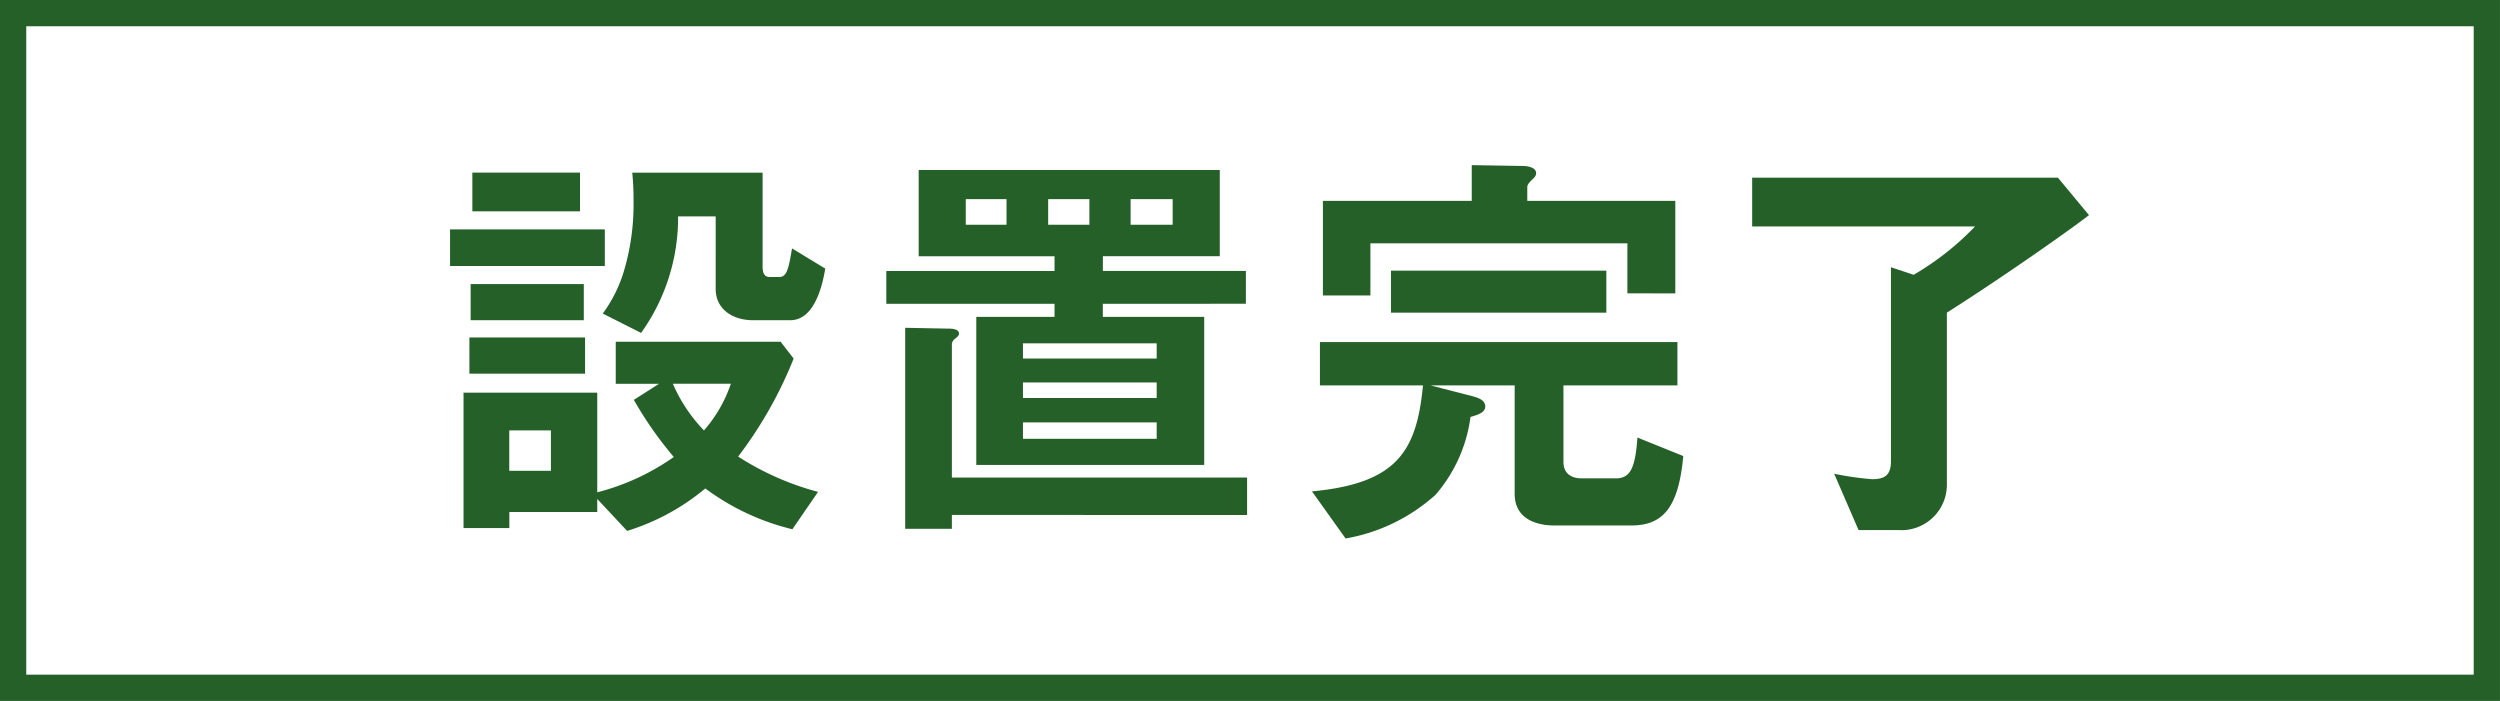
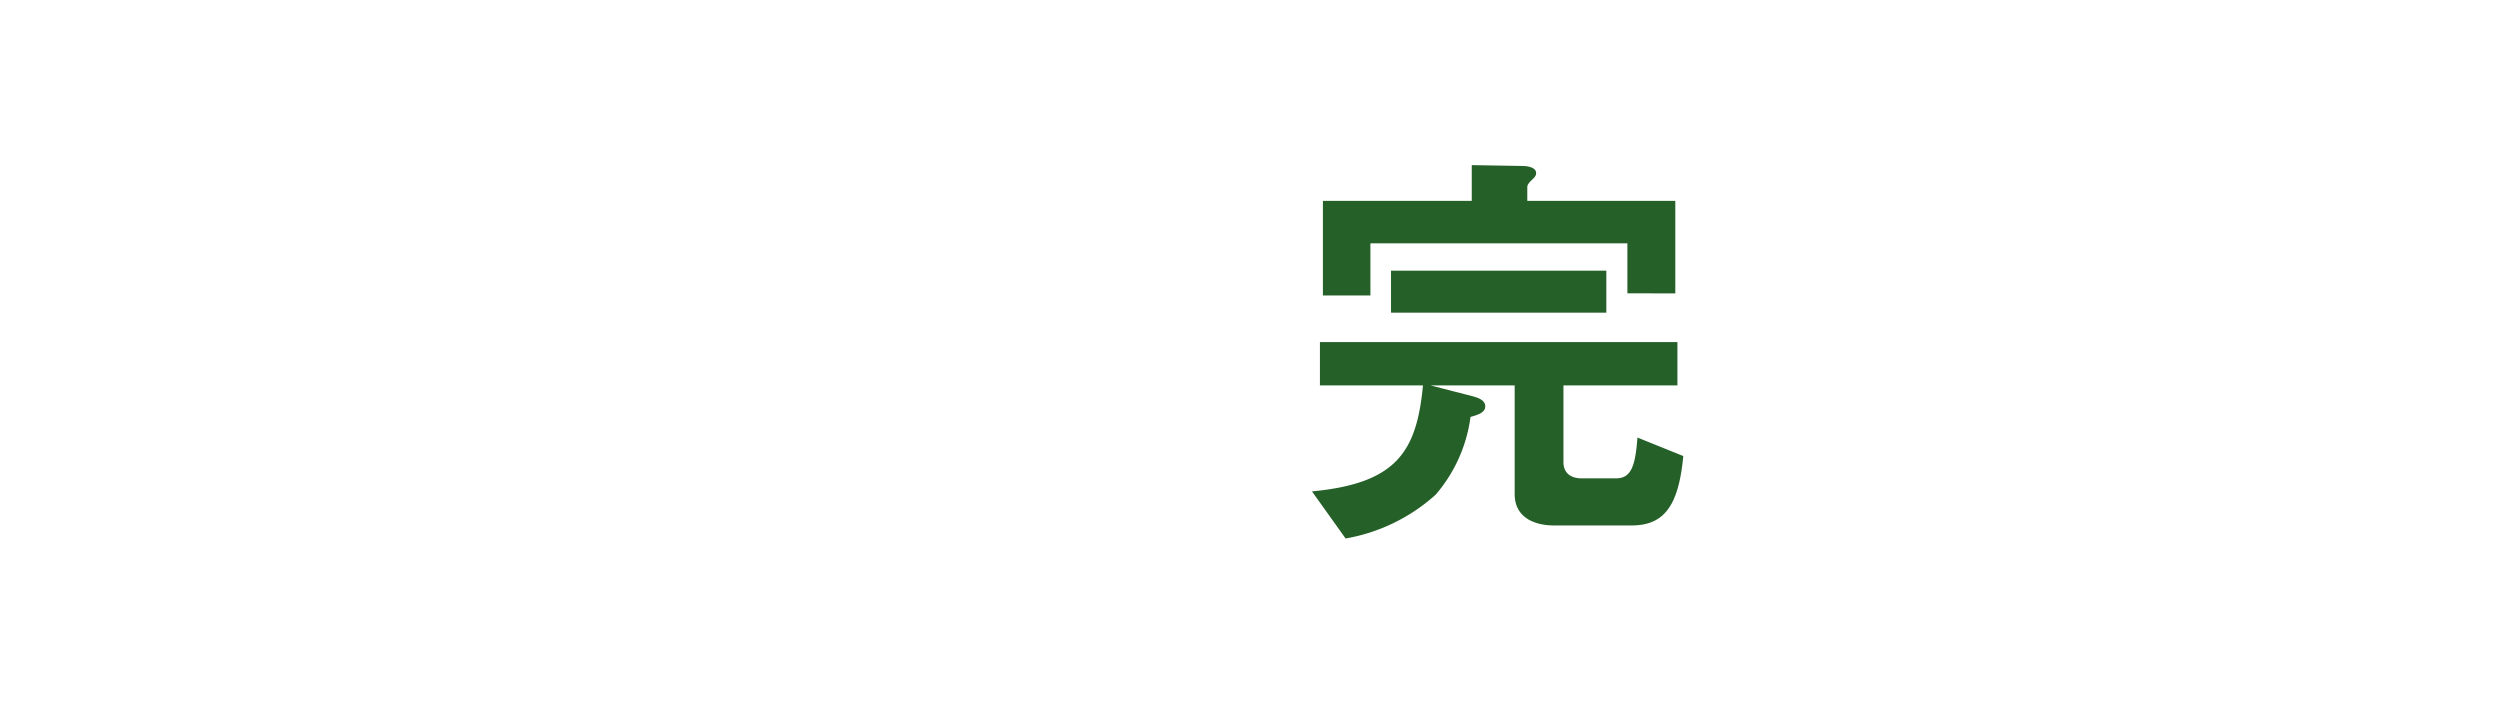
<svg xmlns="http://www.w3.org/2000/svg" width="140.013" height="39.255" viewBox="0 0 140.013 39.255">
  <g id="グループ_443" data-name="グループ 443" transform="translate(-2386.723 -2491.779)">
    <g id="グループ_442" data-name="グループ 442">
      <g id="グループ_441" data-name="グループ 441">
-         <path id="パス_2493" data-name="パス 2493" d="M2411.928,2506.675v-2.049h8.668v2.049Zm19.173,14.744a13.382,13.382,0,0,1-4.876-2.285,12.629,12.629,0,0,1-4.38,2.379l-1.673-1.79v.73h-4.923v.9h-2.566v-7.584h7.489v5.582a13.088,13.088,0,0,0,4.287-1.978,20.882,20.882,0,0,1-2.237-3.2l1.412-.9h-2.426v-2.355h9.233l.73.943a23.2,23.2,0,0,1-3.108,5.488,15.669,15.669,0,0,0,4.475,1.978Zm-18.089-8.714v-2.027h6.478v2.027Zm.07-2.992v-2.025h6.337v2.025Zm.095-6.1v-2.167h6.03v2.167Zm4.4,12.272h-2.332v2.26h2.332Zm13.4-6.172h-2.072c-1.2,0-2.1-.66-2.1-1.743V2503.9H2424.7a11.088,11.088,0,0,1-2.073,6.524l-2.144-1.084a7.862,7.862,0,0,0,1.154-2.284,13.064,13.064,0,0,0,.567-4.051,15.016,15.016,0,0,0-.072-1.555h7.3v5.252c0,.519.211.589.4.589h.542c.424,0,.519-.494.707-1.6l1.861,1.131C2432.821,2507.523,2432.42,2509.713,2430.983,2509.713Zm-6.571,3.556a8.753,8.753,0,0,0,1.743,2.616,7.7,7.7,0,0,0,1.507-2.616Z" fill="#256028" />
-         <path id="パス_2494" data-name="パス 2494" d="M2448.488,2508.795v.73h5.677v8.291H2441.4v-8.291h4.382v-.73h-9.421v-1.838h9.421v-.824h-7.608V2501.3h16.863v4.828h-6.547v.824h8.009v1.838Zm-8.455,11.823v.778h-2.615v-11.259l2.427.047c.211,0,.588.023.588.283,0,.118-.141.211-.189.259a.448.448,0,0,0-.211.306v7.49h16.534v2.1Zm3.061-17.688h-2.283v1.437h2.283Zm8.409,8.079h-7.489v.848h7.489Zm0,2.19h-7.489v.871h7.489Zm0,2.237h-7.489v.919h7.489Zm-3.769-12.506h-2.308v1.437h2.308Zm4.664,0h-2.355v1.437h2.355Z" fill="#256028" />
        <path id="パス_2495" data-name="パス 2495" d="M2478.1,2521.207h-4.358c-.824,0-2.19-.283-2.19-1.766v-6.077h-4.711l2.379.612c.235.071.684.189.684.565,0,.354-.424.471-.825.589a8.327,8.327,0,0,1-1.955,4.357,10.115,10.115,0,0,1-5.041,2.45l-1.883-2.638c4.757-.447,5.864-2.237,6.217-5.935h-5.771v-2.427h20.021v2.427h-6.383v4.287c0,.707.518.918,1.013.918h1.931c.848,0,1.083-.683,1.2-2.285l2.568,1.036C2480.735,2520.124,2479.91,2521.207,2478.1,2521.207Zm-.235-13v-2.8h-14.392v2.92h-2.661v-5.3h8.337v-2l2.851.047c.118,0,.753.023.753.4,0,.118-.047.212-.236.378-.165.164-.258.281-.258.4v.778h8.29v5.181Zm-13.238,1.084v-2.355h12.059v2.355Z" fill="#256028" />
-         <path id="パス_2496" data-name="パス 2496" d="M2495.758,2509.289v9.563a2.546,2.546,0,0,1-2.708,2.614h-2.238l-1.366-3.156a16.632,16.632,0,0,0,2.119.306c.637,0,1.061-.165,1.061-.99v-10.881l1.271.424a15.573,15.573,0,0,0,3.439-2.708h-12.483v-2.732h17.123l1.743,2.1C2502.4,2504.837,2498.8,2507.358,2495.758,2509.289Z" fill="#256028" />
      </g>
    </g>
-     <rect id="長方形_144" data-name="長方形 144" width="138.541" height="37.784" transform="translate(2387.458 2492.515)" fill="none" stroke="#256028" stroke-miterlimit="10" stroke-width="1.471" />
  </g>
</svg>